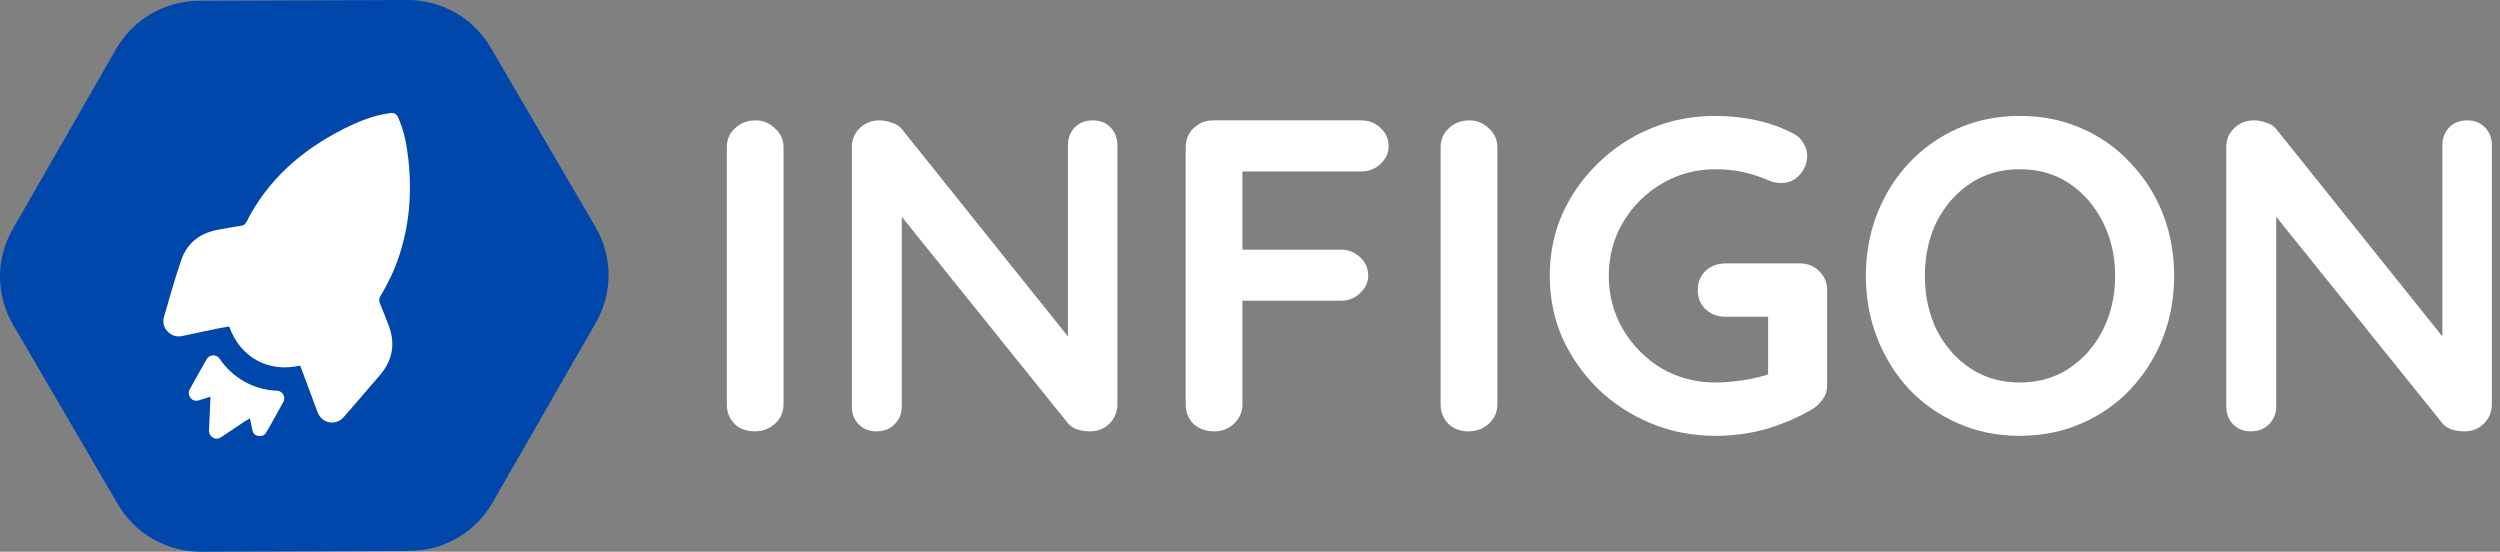
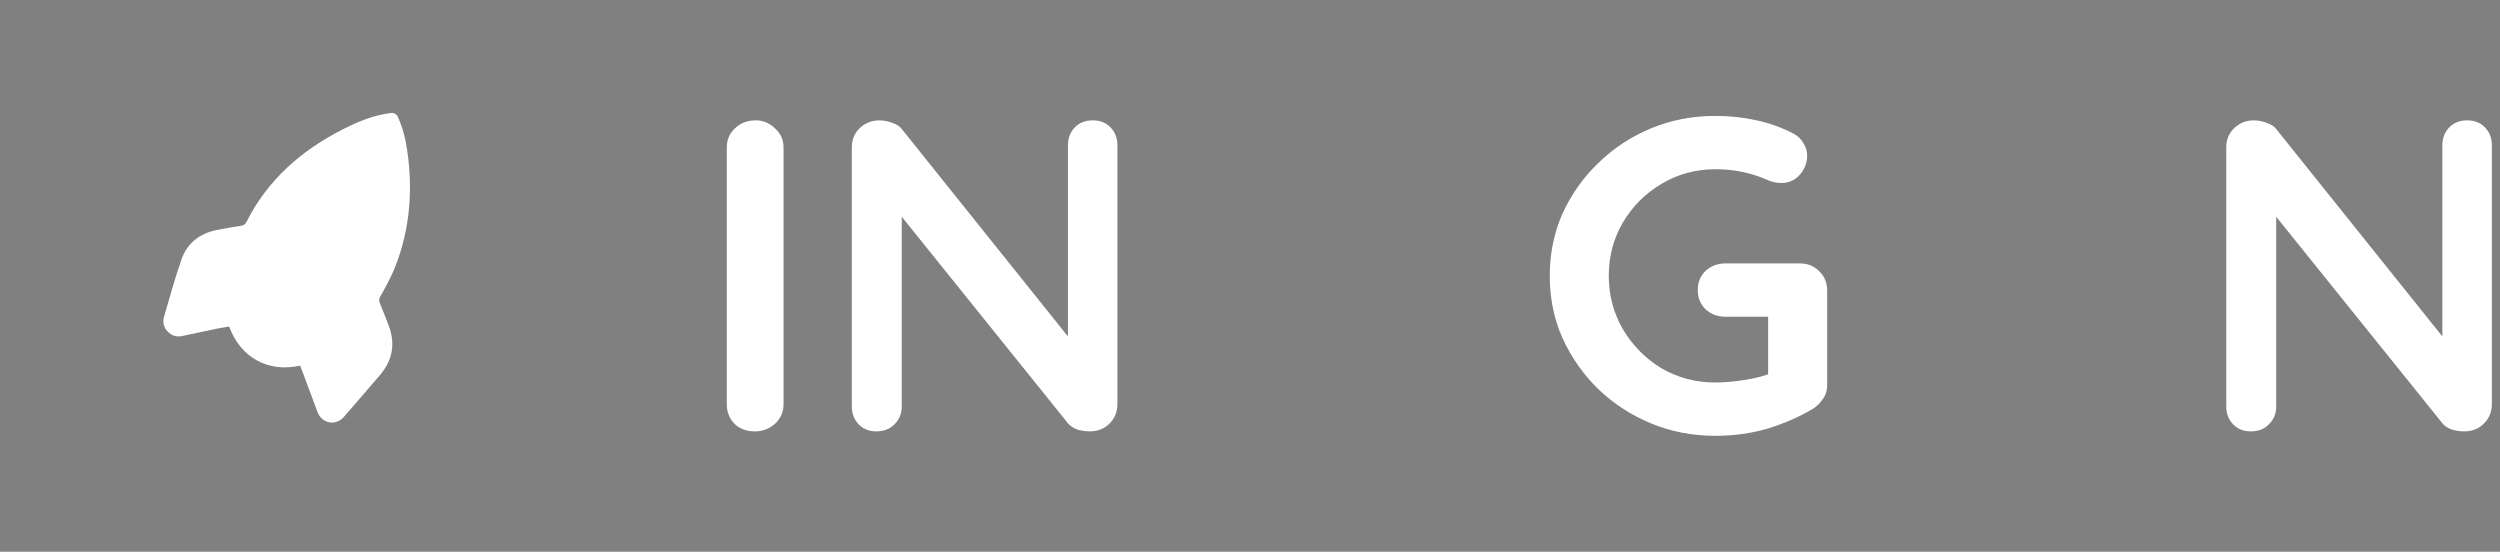
<svg xmlns="http://www.w3.org/2000/svg" width="145" height="32" viewBox="0 0 145 32" fill="none">
  <rect x="0" y="0" width="145" height="32" fill="#808080" stroke="none" />
-   <path d="M34.542 13.167L28.456 2.753C27.457 1.042 25.617 -0.007 23.632 3.64352e-05L11.544 0.045C9.558 0.054 7.727 1.116 6.74 2.835L0.734 13.294C-0.252 15.012 -0.244 17.123 0.756 18.833L6.838 29.247C7.837 30.958 9.677 32.007 11.662 32L23.755 31.955C25.741 31.947 27.572 30.885 28.557 29.166L34.562 18.709C35.549 16.991 35.54 14.878 34.542 13.167Z" fill="#0047AB" />
  <path d="M17.408 21.206C15.543 21.627 13.938 20.726 13.292 18.938C13.051 18.98 12.802 19.017 12.558 19.067C11.899 19.204 11.243 19.349 10.585 19.485C10.274 19.567 9.942 19.468 9.727 19.229C9.502 19.009 9.418 18.684 9.511 18.384C9.839 17.274 10.139 16.153 10.52 15.062C10.845 14.127 11.552 13.553 12.534 13.348C13.015 13.247 13.504 13.171 13.99 13.094C14.124 13.081 14.241 12.997 14.293 12.874C15.533 10.416 17.5 8.704 19.929 7.478C20.776 7.05 21.649 6.69 22.607 6.565C22.819 6.505 23.039 6.627 23.1 6.837C23.451 7.616 23.598 8.44 23.689 9.278C23.93 11.483 23.689 13.624 22.839 15.679C22.607 16.193 22.348 16.696 22.063 17.183C21.984 17.299 21.972 17.446 22.029 17.573C22.206 17.992 22.362 18.419 22.529 18.841C22.952 19.919 22.778 20.895 22.025 21.77C21.331 22.574 20.642 23.381 19.943 24.182C19.47 24.724 18.669 24.571 18.414 23.893C18.112 23.091 17.816 22.288 17.517 21.485C17.483 21.395 17.449 21.306 17.409 21.206H17.408Z" fill="white" />
-   <path d="M12.207 23.006C11.956 23.085 11.745 23.154 11.532 23.219C11.357 23.285 11.159 23.226 11.051 23.074C10.927 22.927 10.912 22.716 11.018 22.554C11.34 21.984 11.654 21.41 11.981 20.844C12.097 20.629 12.366 20.548 12.582 20.664C12.648 20.7 12.704 20.751 12.745 20.813C13.486 21.917 14.71 22.603 16.04 22.661C16.285 22.658 16.485 22.852 16.488 23.096C16.488 23.182 16.466 23.265 16.42 23.337C16.106 23.919 15.778 24.494 15.452 25.069C15.365 25.234 15.181 25.321 14.997 25.284C14.819 25.271 14.672 25.138 14.64 24.963C14.59 24.745 14.55 24.526 14.496 24.261C14.348 24.347 14.273 24.386 14.202 24.434C13.763 24.726 13.322 25.019 12.887 25.317C12.721 25.432 12.552 25.49 12.365 25.389C12.189 25.293 12.092 25.098 12.124 24.901C12.158 24.293 12.178 23.684 12.208 23.005L12.207 23.006Z" fill="white" />
  <path d="M45.446 23.447C45.446 23.894 45.279 24.272 44.945 24.581C44.612 24.873 44.225 25.019 43.787 25.019C43.295 25.019 42.9 24.873 42.602 24.581C42.303 24.272 42.154 23.894 42.154 23.447V8.553C42.154 8.106 42.312 7.737 42.628 7.444C42.944 7.135 43.348 6.981 43.839 6.981C44.261 6.981 44.629 7.135 44.945 7.444C45.279 7.737 45.446 8.106 45.446 8.553V23.447Z" fill="white" />
  <path d="M63.388 6.981C63.81 6.981 64.152 7.118 64.415 7.393C64.678 7.668 64.81 8.011 64.81 8.424V23.447C64.81 23.894 64.652 24.272 64.336 24.581C64.038 24.873 63.66 25.019 63.204 25.019C62.976 25.019 62.739 24.985 62.493 24.916C62.265 24.83 62.089 24.719 61.966 24.581L51.618 11.722L52.302 11.31V23.576C52.302 23.989 52.162 24.332 51.881 24.607C51.618 24.882 51.267 25.019 50.828 25.019C50.406 25.019 50.064 24.882 49.801 24.607C49.537 24.332 49.406 23.989 49.406 23.576V8.553C49.406 8.106 49.555 7.737 49.853 7.444C50.169 7.135 50.556 6.981 51.012 6.981C51.258 6.981 51.512 7.032 51.776 7.135C52.039 7.221 52.232 7.359 52.355 7.548L62.388 20.072L61.94 20.381V8.424C61.94 8.011 62.072 7.668 62.335 7.393C62.598 7.118 62.949 6.981 63.388 6.981Z" fill="white" />
-   <path d="M70.428 25.019C69.937 25.019 69.533 24.873 69.217 24.581C68.918 24.272 68.769 23.894 68.769 23.447V8.553C68.769 8.106 68.918 7.737 69.217 7.444C69.533 7.135 69.919 6.981 70.376 6.981H78.934C79.39 6.981 79.767 7.127 80.066 7.419C80.382 7.694 80.54 8.054 80.54 8.501C80.54 8.879 80.382 9.214 80.066 9.506C79.767 9.798 79.39 9.944 78.934 9.944H71.824L72.061 9.635V14.815L71.876 14.48H77.749C78.205 14.48 78.582 14.626 78.881 14.918C79.197 15.193 79.355 15.553 79.355 16C79.355 16.378 79.197 16.713 78.881 17.005C78.582 17.297 78.205 17.443 77.749 17.443H71.824L72.061 17.211V23.447C72.061 23.894 71.894 24.272 71.561 24.581C71.245 24.873 70.867 25.019 70.428 25.019Z" fill="white" />
-   <path d="M86.847 23.447C86.847 23.894 86.68 24.272 86.347 24.581C86.013 24.873 85.627 25.019 85.188 25.019C84.697 25.019 84.302 24.873 84.003 24.581C83.705 24.272 83.556 23.894 83.556 23.447V8.553C83.556 8.106 83.714 7.737 84.029 7.444C84.346 7.135 84.749 6.981 85.241 6.981C85.662 6.981 86.031 7.135 86.347 7.444C86.68 7.737 86.847 8.106 86.847 8.553V23.447Z" fill="white" />
  <path d="M99.497 25.277C98.163 25.277 96.916 25.037 95.758 24.555C94.599 24.075 93.581 23.413 92.703 22.571C91.826 21.712 91.132 20.724 90.623 19.608C90.131 18.491 89.886 17.288 89.886 16C89.886 14.711 90.131 13.509 90.623 12.392C91.132 11.276 91.826 10.296 92.703 9.455C93.581 8.596 94.599 7.926 95.758 7.444C96.916 6.963 98.163 6.723 99.497 6.723C100.322 6.723 101.121 6.809 101.893 6.981C102.666 7.152 103.377 7.41 104.026 7.754C104.289 7.891 104.483 8.08 104.605 8.321C104.746 8.544 104.816 8.776 104.816 9.016C104.816 9.429 104.676 9.798 104.395 10.124C104.114 10.451 103.754 10.614 103.315 10.614C103.175 10.614 103.026 10.597 102.868 10.563C102.727 10.528 102.587 10.477 102.446 10.408C102.007 10.219 101.542 10.073 101.051 9.97C100.559 9.867 100.041 9.815 99.497 9.815C98.356 9.815 97.311 10.099 96.363 10.666C95.433 11.215 94.687 11.963 94.125 12.908C93.581 13.835 93.309 14.866 93.309 16C93.309 17.117 93.581 18.148 94.125 19.092C94.687 20.037 95.433 20.793 96.363 21.36C97.311 21.91 98.356 22.185 99.497 22.185C100.024 22.185 100.603 22.133 101.235 22.03C101.867 21.927 102.385 21.79 102.789 21.618L102.552 22.391V17.984L102.999 18.371H100.076C99.62 18.371 99.234 18.225 98.918 17.933C98.619 17.641 98.47 17.271 98.47 16.825C98.47 16.378 98.619 16.009 98.918 15.716C99.234 15.425 99.62 15.278 100.076 15.278H104.395C104.851 15.278 105.229 15.433 105.527 15.742C105.826 16.034 105.975 16.404 105.975 16.85V22.314C105.975 22.657 105.887 22.941 105.711 23.164C105.553 23.387 105.369 23.568 105.158 23.705C104.351 24.186 103.464 24.573 102.499 24.865C101.551 25.14 100.55 25.277 99.497 25.277Z" fill="white" />
-   <path d="M126.1 16C126.1 17.288 125.881 18.491 125.442 19.608C125.003 20.724 124.38 21.712 123.572 22.571C122.782 23.413 121.834 24.075 120.729 24.555C119.64 25.037 118.446 25.277 117.147 25.277C115.848 25.277 114.654 25.037 113.566 24.555C112.478 24.075 111.53 23.413 110.722 22.571C109.932 21.712 109.318 20.724 108.879 19.608C108.44 18.491 108.221 17.288 108.221 16C108.221 14.711 108.44 13.509 108.879 12.392C109.318 11.276 109.932 10.296 110.722 9.455C111.53 8.596 112.478 7.926 113.566 7.444C114.654 6.963 115.848 6.723 117.147 6.723C118.446 6.723 119.64 6.963 120.729 7.444C121.834 7.926 122.782 8.596 123.572 9.455C124.38 10.296 125.003 11.276 125.442 12.392C125.881 13.509 126.1 14.711 126.1 16ZM122.677 16C122.677 14.849 122.44 13.81 121.966 12.882C121.492 11.937 120.843 11.19 120.018 10.64C119.192 10.09 118.236 9.815 117.147 9.815C116.059 9.815 115.102 10.09 114.277 10.64C113.452 11.19 112.802 11.928 112.328 12.856C111.872 13.784 111.644 14.832 111.644 16C111.644 17.151 111.872 18.199 112.328 19.144C112.802 20.072 113.452 20.81 114.277 21.36C115.102 21.91 116.059 22.185 117.147 22.185C118.236 22.185 119.192 21.91 120.018 21.36C120.843 20.81 121.492 20.072 121.966 19.144C122.44 18.199 122.677 17.151 122.677 16Z" fill="white" />
  <path d="M143.106 6.981C143.527 6.981 143.869 7.118 144.132 7.393C144.396 7.668 144.527 8.011 144.527 8.424V23.447C144.527 23.894 144.369 24.272 144.053 24.581C143.755 24.873 143.378 25.019 142.921 25.019C142.693 25.019 142.456 24.985 142.21 24.916C141.982 24.83 141.806 24.719 141.684 24.581L131.335 11.722L132.02 11.31V23.576C132.02 23.989 131.879 24.332 131.598 24.607C131.335 24.882 130.984 25.019 130.545 25.019C130.124 25.019 129.781 24.882 129.518 24.607C129.255 24.332 129.123 23.989 129.123 23.576V8.553C129.123 8.106 129.272 7.737 129.571 7.444C129.887 7.135 130.273 6.981 130.729 6.981C130.975 6.981 131.23 7.032 131.493 7.135C131.756 7.221 131.949 7.359 132.072 7.548L142.105 20.072L141.657 20.381V8.424C141.657 8.011 141.789 7.668 142.052 7.393C142.316 7.118 142.667 6.981 143.106 6.981Z" fill="white" />
</svg>